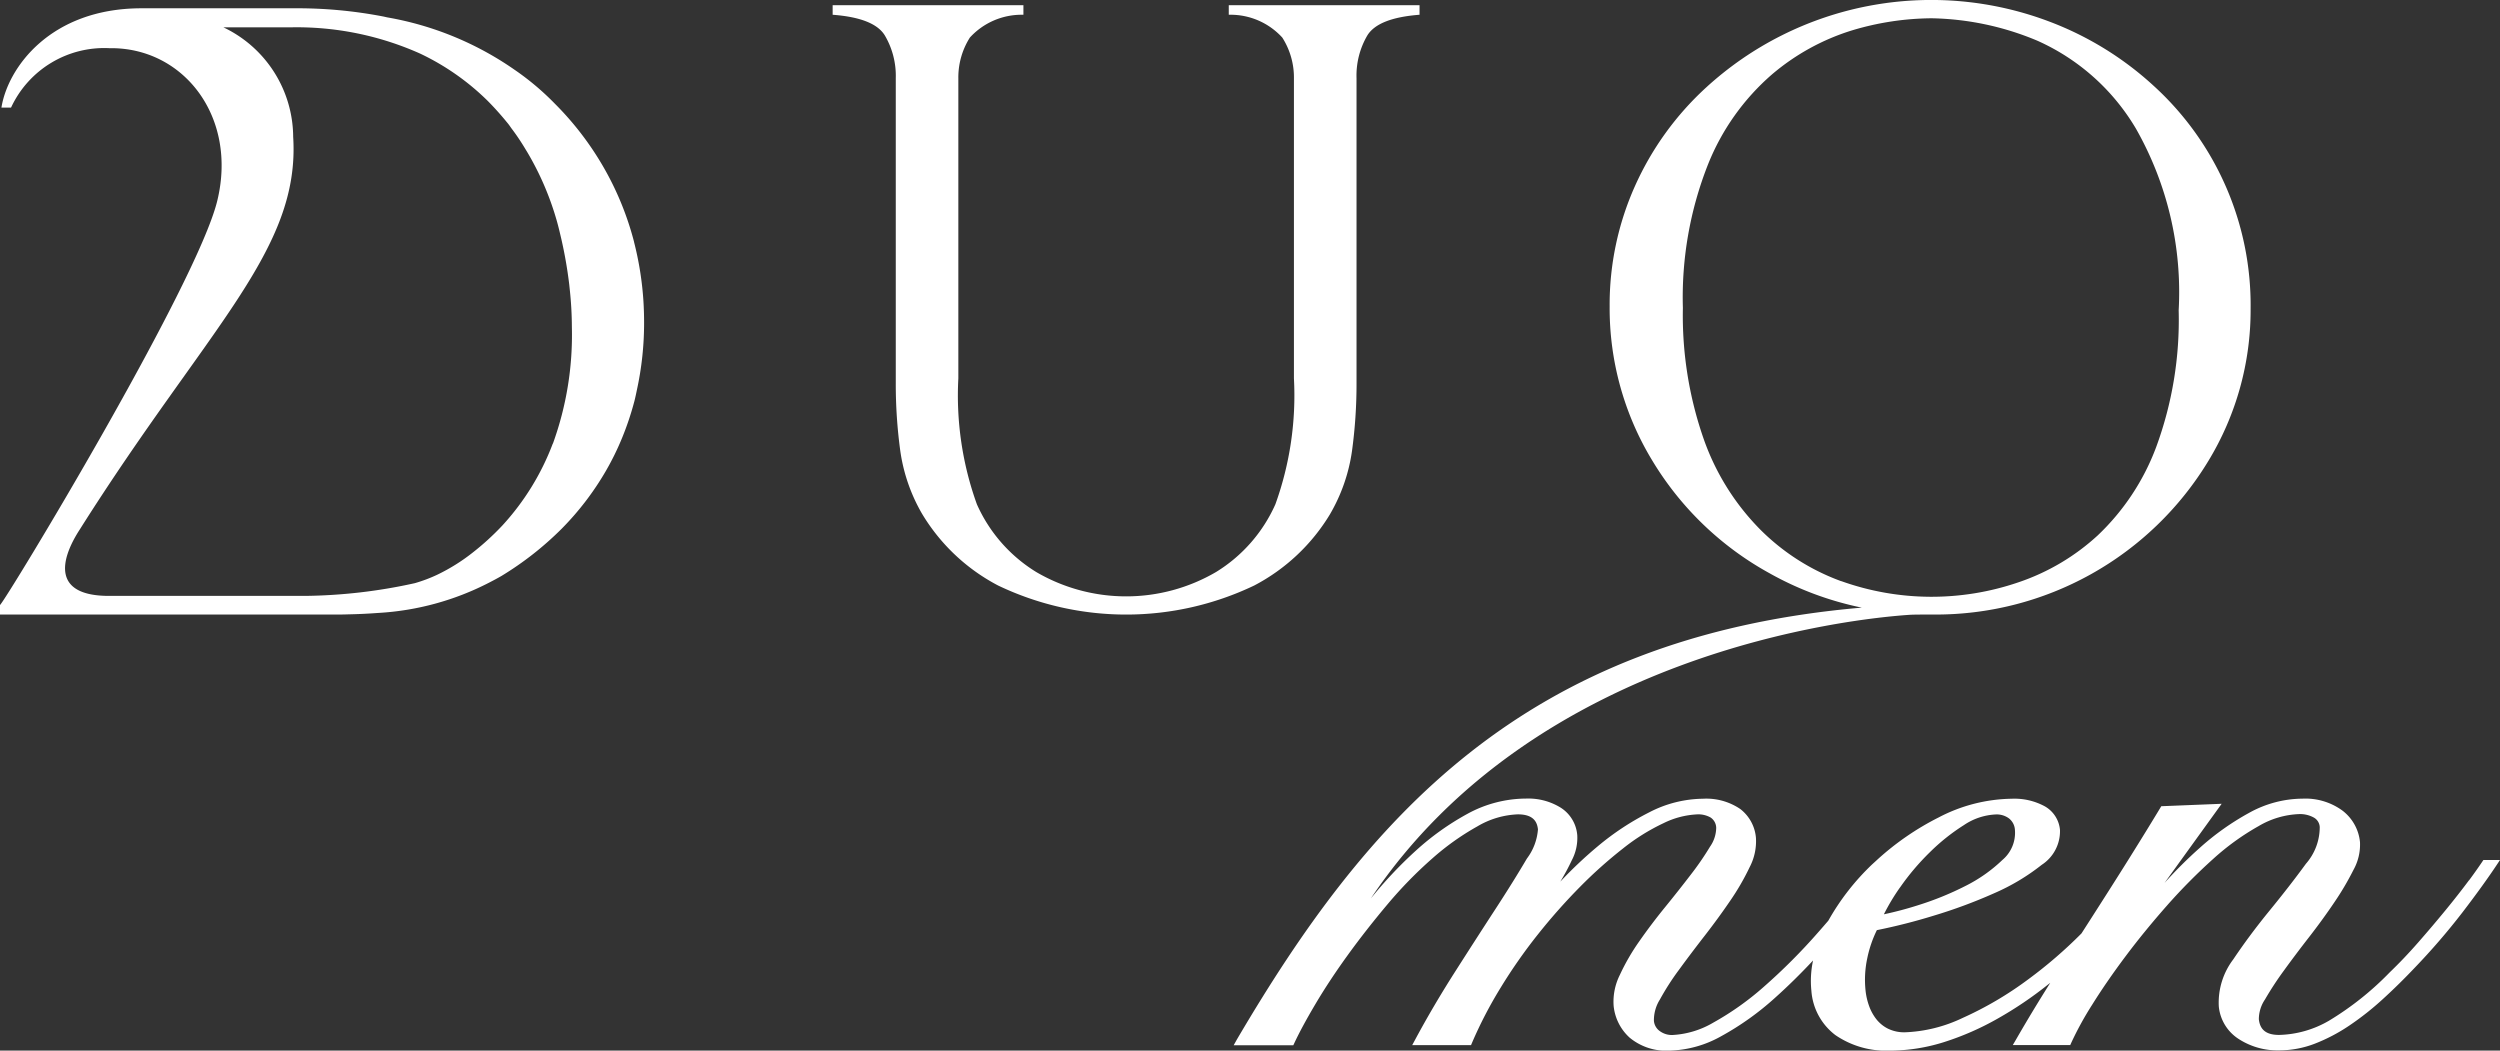
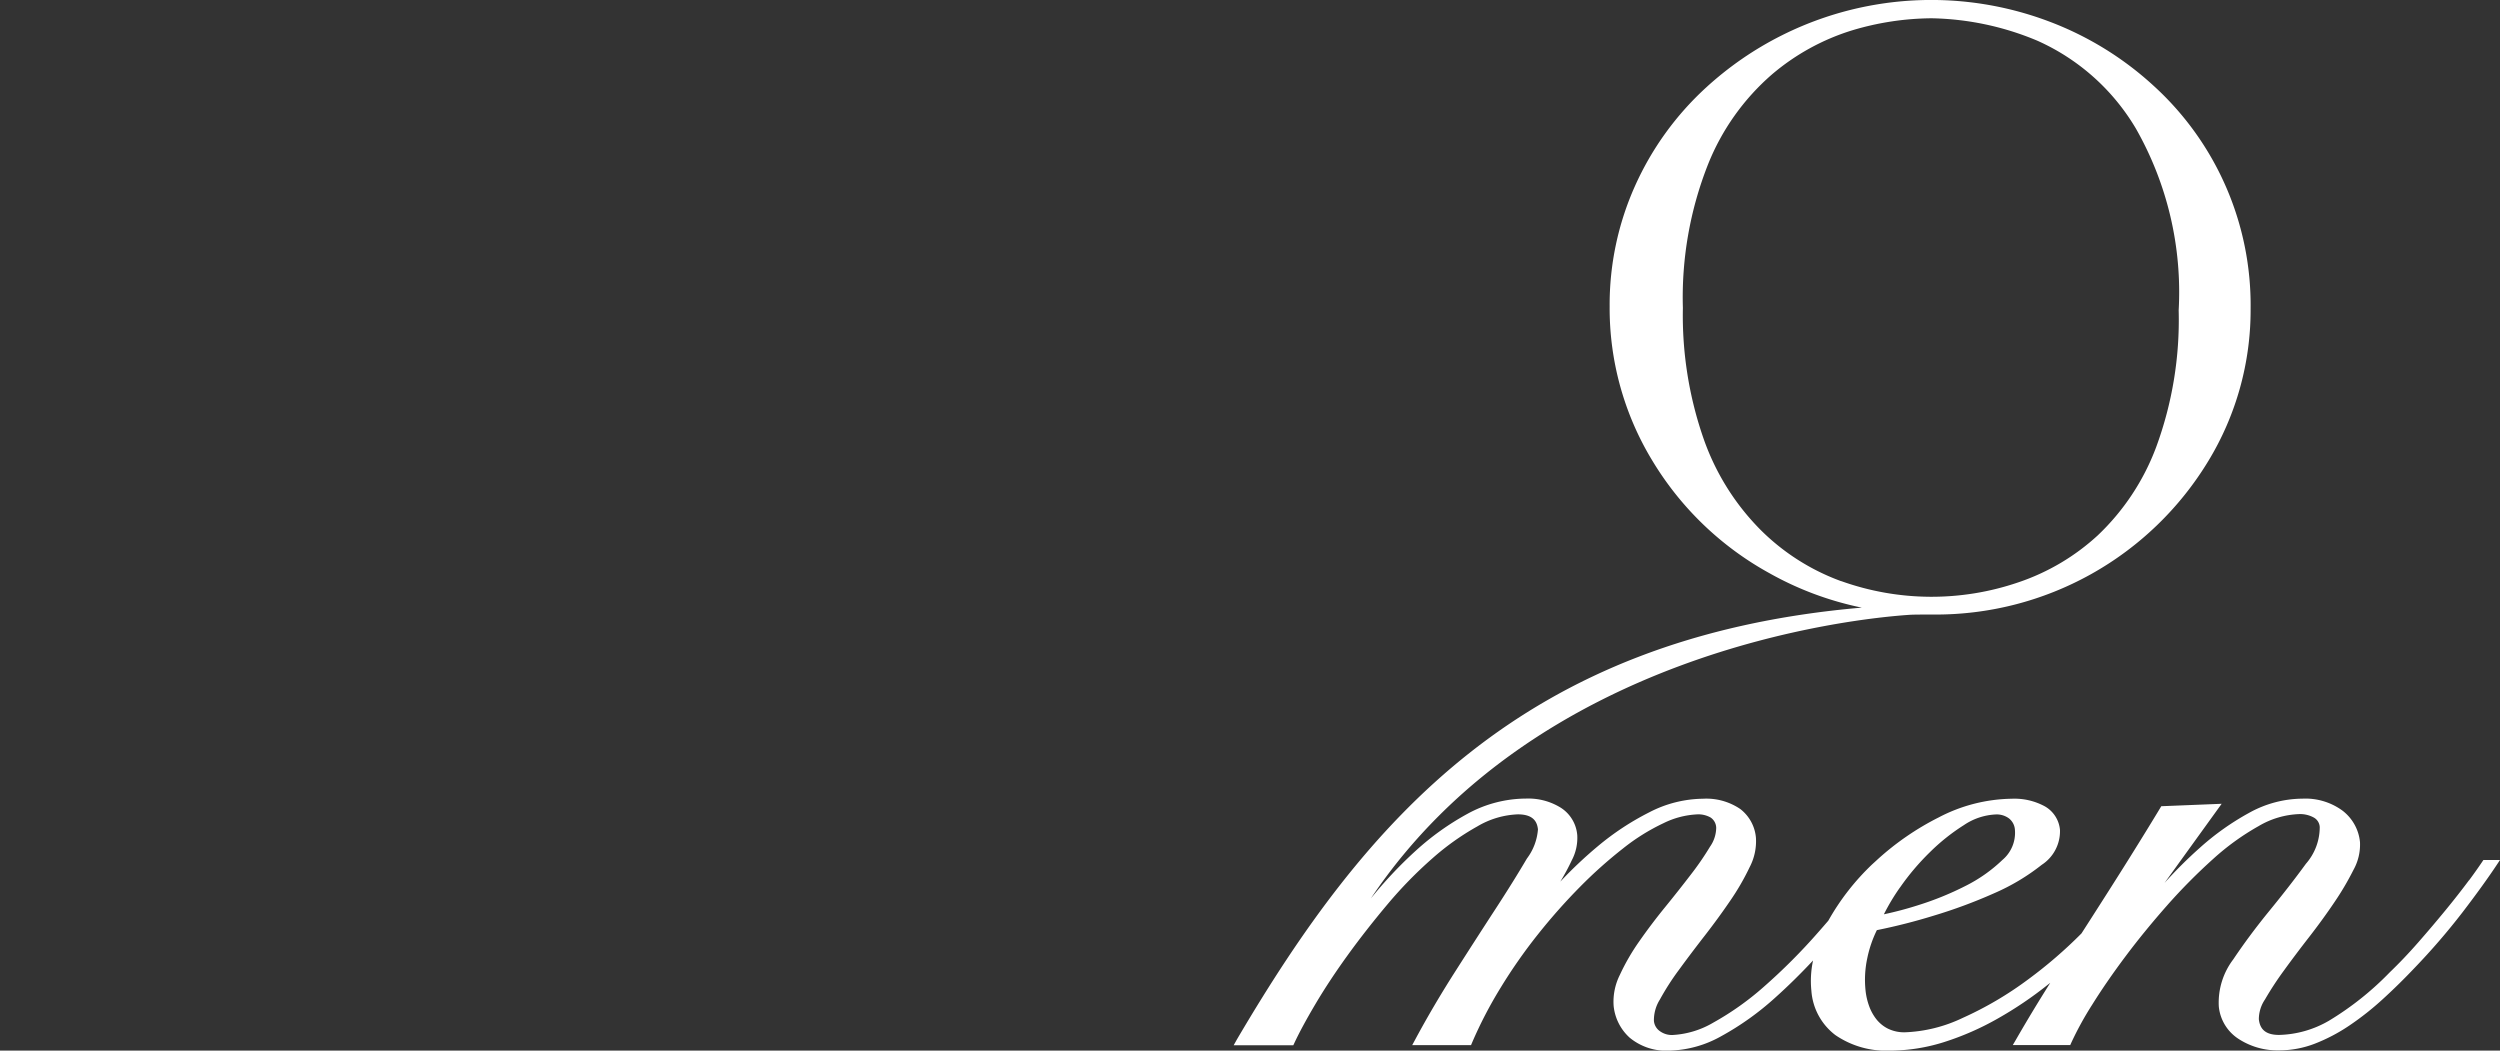
<svg xmlns="http://www.w3.org/2000/svg" width="90.422" height="38">
  <rect width="100%" height="100%" fill="#333333" stroke="none" />
  <g data-name="グループ 118" fill="#fff">
-     <path data-name="パス 193" d="M22.934 8.752a10.867 10.867 0 00-1.095-2.688 10.989 10.989 0 00-1.772-2.315 9.622 9.622 0 00-1.459-1.228 11.5 11.5 0 00-4.6-1.892L13.88.6a16.4 16.4 0 00-3.268-.3H5.117C1.823.3.281 2.45.052 3.891H.4a3.715 3.715 0 013.56-2.148c2.669-.041 4.636 2.471 3.9 5.512S.231 21.678 0 21.883v.345h12.012c.195 0 .384 0 .569-.007.359-.007.7-.023 1.019-.046l.068-.005a9.977 9.977 0 004.029-1.1c.153-.079.305-.159.45-.244a11.566 11.566 0 002.166-1.7 10.356 10.356 0 001.6-2.092 9.75 9.75 0 00.591-1.205 10.553 10.553 0 00.436-1.3c.039-.146.069-.3.1-.445a11.355 11.355 0 00.256-2.414q0-.376-.022-.747a11.593 11.593 0 00-.342-2.172m-2.941 7.3A9.134 9.134 0 0118.176 19a9.512 9.512 0 01-1.089.994 6.845 6.845 0 01-1.27.792 5.386 5.386 0 01-.812.306 19.215 19.215 0 01-3.985.461H3.943c-2.021 0-1.805-1.254-1.05-2.414 4.627-7.32 7.97-10.081 7.711-14.189A4.413 4.413 0 008.081.989h2.434a10.927 10.927 0 014.682.95 8.906 8.906 0 012.45 1.717q.326.33.633.7c.048.06.1.119.144.18l.07.1c.153.2.3.416.434.632.042.067.081.135.122.2a10.508 10.508 0 011.083 2.5c.066.228.118.457.172.686a15.823 15.823 0 01.283 1.63l.021.2a13.068 13.068 0 01.075 1.344 11.539 11.539 0 01-.685 4.214" />
-     <path data-name="パス 194" d="M48.111 18.587a6.274 6.274 0 00.789-2.274 17.947 17.947 0 00.164-2.458V2.83a2.867 2.867 0 01.395-1.555q.395-.628 1.884-.741V.188h-6.9v.346a2.533 2.533 0 011.936.825A2.686 2.686 0 0146.8 2.83v10.858a11.6 11.6 0 01-.67 4.549 5.488 5.488 0 01-2.145 2.451 6.444 6.444 0 01-6.508 0 5.488 5.488 0 01-2.145-2.451 11.6 11.6 0 01-.67-4.549V2.83a2.694 2.694 0 01.417-1.471 2.534 2.534 0 011.937-.825V.188h-6.9v.346q1.49.111 1.883.741a2.875 2.875 0 01.4 1.555v11.025a17.947 17.947 0 00.164 2.458 6.274 6.274 0 00.789 2.274 6.981 6.981 0 002.748 2.59 10.733 10.733 0 009.264 0 6.981 6.981 0 002.748-2.59" />
    <path data-name="パス 195" d="M89.3 31.839c-.255.343-.542.709-.853 1.088s-.642.769-.987 1.163-.684.749-1.021 1.073a10.868 10.868 0 01-2.208 1.758 3.752 3.752 0 01-1.8.511c-.457 0-.689-.18-.731-.566a1.273 1.273 0 01.221-.715 11.617 11.617 0 01.683-1.044c.279-.385.586-.793.912-1.212s.638-.849.915-1.26a10.23 10.23 0 00.69-1.17 1.884 1.884 0 00.237-1.008 1.631 1.631 0 00-.631-1.136 2.269 2.269 0 00-1.444-.435 4.028 4.028 0 00-1.948.521 9.46 9.46 0 00-1.771 1.258 16.075 16.075 0 00-1.275 1.269l2.066-2.862-2.184.088-.038.063c-.329.546-.713 1.169-1.14 1.852s-.884 1.4-1.339 2.11l-.369.575a16.448 16.448 0 01-1.924 1.66 12.645 12.645 0 01-2.38 1.4 5.29 5.29 0 01-2.079.517 1.346 1.346 0 01-.618-.132 1.252 1.252 0 01-.42-.343 1.716 1.716 0 01-.262-.479 2.383 2.383 0 01-.126-.545 3.725 3.725 0 01.062-1.185 4.221 4.221 0 01.346-1.011 21.019 21.019 0 002.041-.519 18.356 18.356 0 002.205-.817 7.71 7.71 0 001.717-1.026 1.45 1.45 0 00.66-1.262 1.092 1.092 0 00-.543-.851 2.3 2.3 0 00-1.2-.278 5.868 5.868 0 00-2.648.678 9.918 9.918 0 00-2.2 1.511l-.088.081-.11.1a8.686 8.686 0 00-1.59 2.041c-.12.139-.239.277-.358.411a21.142 21.142 0 01-1.985 1.989 10.346 10.346 0 01-1.814 1.285 3.243 3.243 0 01-1.483.45.738.738 0 01-.46-.145.505.505 0 01-.208-.372 1.4 1.4 0 01.217-.767 9.238 9.238 0 01.692-1.077c.276-.379.587-.791.924-1.225s.641-.851.928-1.272a8.794 8.794 0 00.7-1.209 2.026 2.026 0 00.23-1.055 1.467 1.467 0 00-.566-1.051 2.183 2.183 0 00-1.351-.373 4.318 4.318 0 00-1.947.494A9.713 9.713 0 0057.8 30.6a15.423 15.423 0 00-1.366 1.288 7.937 7.937 0 00.414-.769 1.738 1.738 0 00.2-.907 1.3 1.3 0 00-.6-1 2.217 2.217 0 00-1.225-.329 4.454 4.454 0 00-2.156.557 9.6 9.6 0 00-1.851 1.321 15.3 15.3 0 00-1.524 1.6l-.108.131c5.966-8.9 17.375-10.12 19.519-10.257.174-.009.734-.008.805-.008a11.528 11.528 0 009.969-5.56 10.51 10.51 0 001.525-5.5 10.73 10.73 0 00-3.521-8.076A11.651 11.651 0 0074.166.797a12.058 12.058 0 00-12.47 2.379 10.82 10.82 0 00-2.561 3.553 10.494 10.494 0 00-.916 4.352 10.612 10.612 0 001.541 5.575 11.3 11.3 0 004.221 4.066 11.54 11.54 0 003.358 1.255c-12.32 1.064-17.962 7.731-22.6 15.616l-.119.213h2.157l.037-.078c.18-.386.439-.865.771-1.425s.725-1.155 1.17-1.77.937-1.24 1.447-1.846a15.3 15.3 0 011.598-1.634 9.258 9.258 0 011.63-1.161 3.1 3.1 0 011.468-.438c.6 0 .7.309.728.541a2 2 0 01-.4 1.058c-.3.511-.678 1.121-1.128 1.812s-.941 1.454-1.464 2.273-1.011 1.647-1.449 2.464l-.108.2h2.128l.035-.083a15.427 15.427 0 011.044-2.008 19 19 0 011.349-1.926 21.3 21.3 0 011.514-1.708A16.384 16.384 0 0158.7 30.69a7.435 7.435 0 011.468-.917 3.07 3.07 0 011.237-.319.9.9 0 01.468.116.46.46 0 01.2.376 1.217 1.217 0 01-.224.678 10.359 10.359 0 01-.7 1.017c-.288.376-.6.771-.93 1.176s-.646.824-.933 1.236a7.8 7.8 0 00-.7 1.212 2.164 2.164 0 00-.223 1.115 1.787 1.787 0 00.584 1.155 2.074 2.074 0 001.44.465 4.016 4.016 0 001.862-.519 10.236 10.236 0 001.968-1.406c.446-.4.9-.845 1.359-1.336a3.521 3.521 0 00-.06 1.1 2.206 2.206 0 00.869 1.6 3.245 3.245 0 001.969.561 6.547 6.547 0 001.973-.313 10.106 10.106 0 001.929-.847 13.675 13.675 0 001.8-1.215l.1-.077a56.65 56.65 0 00-1.239 2.051l-.117.2h2.078l.036-.081a11.763 11.763 0 01.771-1.4c.348-.557.757-1.148 1.215-1.758s.962-1.224 1.5-1.833a20.665 20.665 0 011.646-1.659 9.012 9.012 0 011.639-1.185 3.1 3.1 0 011.469-.438 1.026 1.026 0 01.539.128.417.417 0 01.209.34 2.013 2.013 0 01-.5 1.329c-.389.534-.829 1.1-1.31 1.688s-.924 1.182-1.315 1.766a2.587 2.587 0 00-.526 1.7 1.573 1.573 0 00.714 1.179 2.584 2.584 0 001.476.416 3.6 3.6 0 001.282-.242 6.316 6.316 0 001.245-.653 10.382 10.382 0 001.214-.958c.392-.357.781-.74 1.156-1.136A24.276 24.276 0 0089.064 33c.514-.672.942-1.265 1.271-1.764l.087-.131h-.6c-.134.2-.306.449-.519.736m-20.582.259a8.821 8.821 0 011.074-1.27 7.261 7.261 0 011.239-.988 2.231 2.231 0 011.17-.385.747.747 0 01.46.145.571.571 0 01.214.421 1.282 1.282 0 01-.452 1.079 5.464 5.464 0 01-1.346.946 10.976 10.976 0 01-1.7.691 12.7 12.7 0 01-1.242.33 7.489 7.489 0 01.581-.969m-2.13-11.081a8.006 8.006 0 01-2.9-1.843 8.782 8.782 0 01-2.069-3.3 13.557 13.557 0 01-.752-4.738 13.082 13.082 0 01.908-5.189 8.46 8.46 0 012.316-3.259 8.2 8.2 0 012.9-1.593 10.2 10.2 0 012.874-.436 10.323 10.323 0 013.812.807 7.857 7.857 0 013.574 3.181 11.958 11.958 0 011.548 6.575 13.315 13.315 0 01-.811 4.939 8.5 8.5 0 01-2.115 3.2 8.028 8.028 0 01-2.874 1.7 9.7 9.7 0 01-6.4-.043" />
  </g>
</svg>